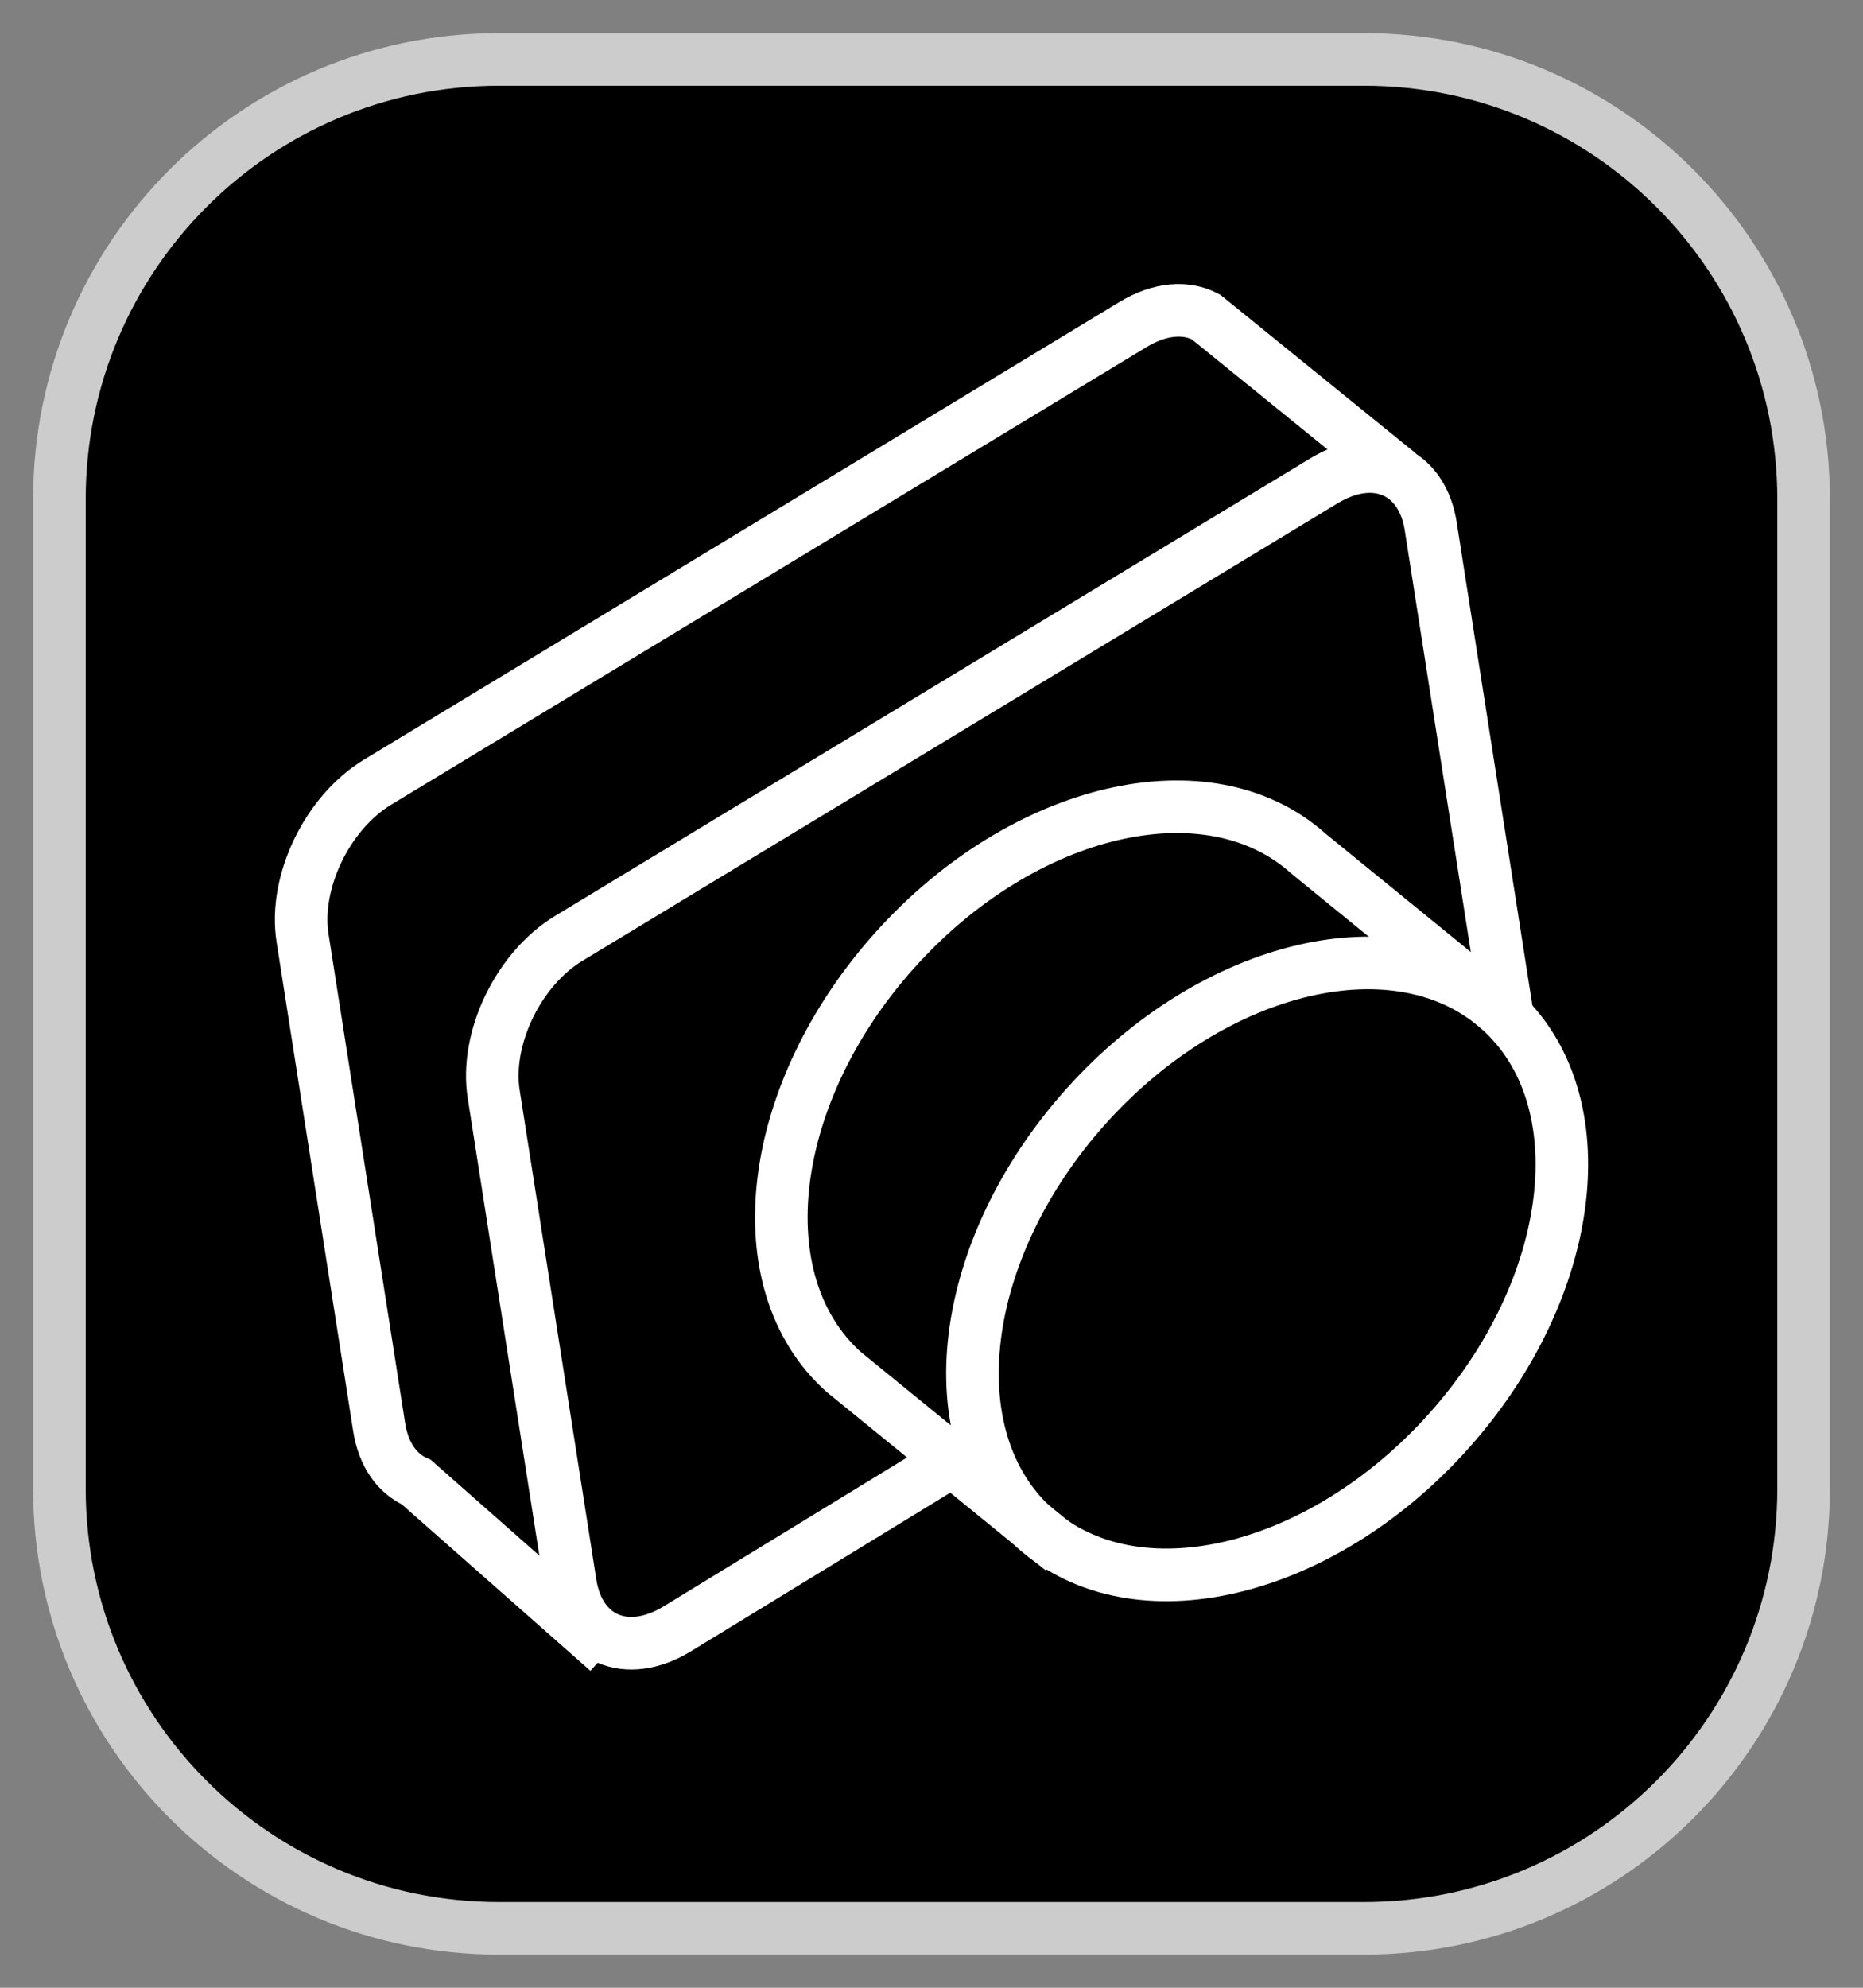
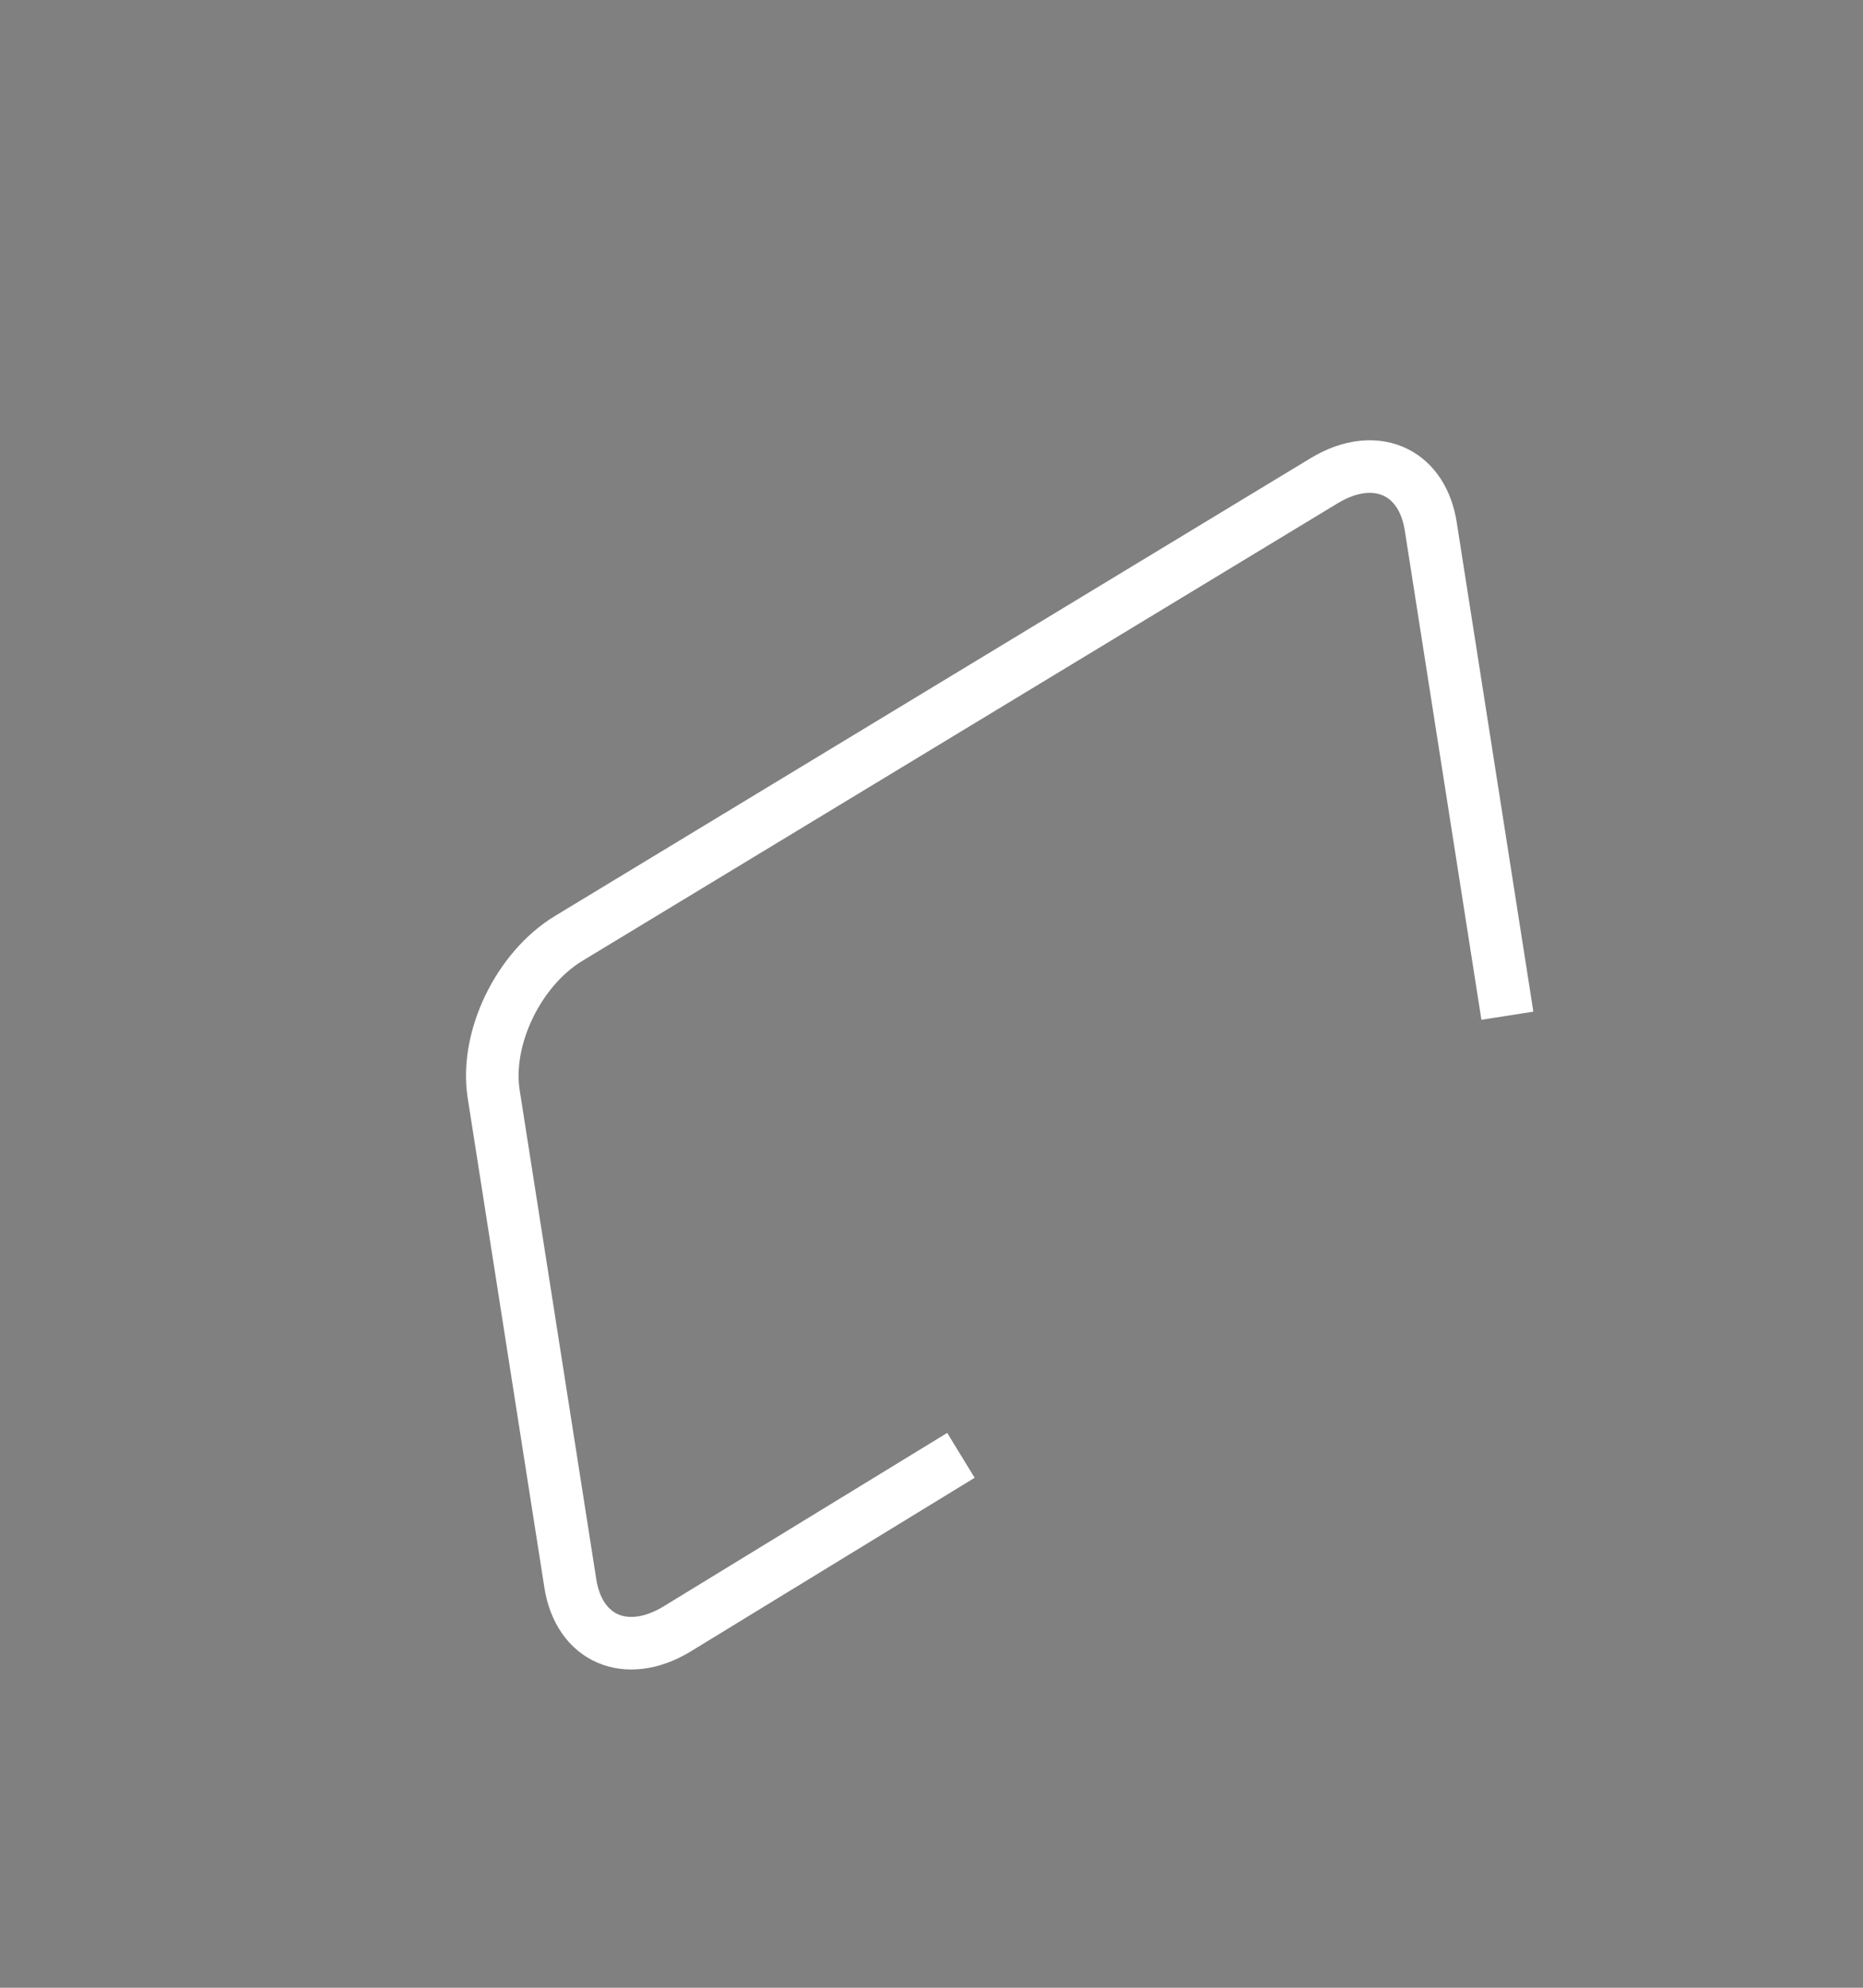
<svg xmlns="http://www.w3.org/2000/svg" xmlns:ns1="http://www.inkscape.org/namespaces/inkscape" xmlns:ns2="http://sodipodi.sourceforge.net/DTD/sodipodi-0.dtd" version="1.1" id="svg8" ns1:export-filename="/home/rafael/Documents/202WEB/202016401Revista/index_files/images/comercio.png" ns1:export-xdpi="96" ns1:export-ydpi="96" ns2:docname="fotografia.svg" ns1:version="1.1.1 (3bf5ae0, 2021-09-20)" x="0px" y="0px" width="212.598px" height="226.771px" viewBox="0 0 212.598 226.771" enable-background="new 0 0 212.598 226.771" xml:space="preserve">
  <rect x="0" y="0" width="212.598" height="226.771" fill="#808080" stroke="none" />
  <ns2:namedview id="base" ns1:cy="250.51783" ns1:cx="21.71828" ns1:zoom="0.98994949" borderopacity="1.0" bordercolor="#666666" showgrid="false" pagecolor="#ffffff" ns1:pagecheckerboard="0" ns1:window-maximized="1" ns1:window-y="0" ns1:window-x="0" ns1:window-height="744" ns1:window-width="1366" ns1:current-layer="layer1" ns1:document-units="mm" ns1:pageshadow="2" ns1:pageopacity="0.0">
	</ns2:namedview>
-   <path id="rect10" stroke="#CCCCCC" stroke-width="6" stroke-linecap="round" stroke-linejoin="round" d="M56.947,6.78h98.704  c27.707,0,50.168,22.46,50.168,50.167v112.877c0,27.707-22.461,50.168-50.168,50.168H56.947c-27.706,0-50.167-22.461-50.167-50.168  V56.947C6.78,29.24,29.24,6.78,56.947,6.78z" />
  <g id="g47374">
-     <path id="path44016" fill="none" stroke="#FFFFFF" stroke-width="6" stroke-miterlimit="10" d="M165.28,163.31   c-14.646,16.329-35.774,21.264-47.195,11.021s-8.807-31.784,5.841-48.113c14.646-16.329,35.777-21.264,47.197-11.021l0,0   C182.542,125.438,179.926,146.979,165.28,163.31z" />
    <path id="rect44144" ns2:nodetypes="ccsssccssc" fill="none" stroke="#FFFFFF" stroke-width="6" stroke-miterlimit="10" d="   M109.658,166.032l-32.415,19.82c-2.872,1.737-5.664,2.025-7.863,1.083c-2.195-0.942-3.799-3.112-4.297-6.291l-8.746-55.831   c-0.997-6.361,2.822-14.281,8.563-17.758l86.209-52.214c3.053-1.849,6.015-2.058,8.271-0.892c1.985,1.027,3.424,3.12,3.891,6.099   l8.746,55.83" />
-     <path id="path44283" ns2:nodetypes="csc" fill="none" stroke="#FFFFFF" stroke-width="6" stroke-miterlimit="10" d="   M121.239,176.848l-24.967-20.336c-11.42-10.243-8.806-31.784,5.841-48.113c14.646-16.33,35.776-21.265,47.196-11.021l22.705,18.502   " />
-     <path id="path44285" ns2:nodetypes="cssccc" fill="none" stroke="#FFFFFF" stroke-width="6" stroke-miterlimit="10" d="   M69.363,188.363l-21.85-19.271c-2.168-0.953-3.749-3.114-4.242-6.268l-8.747-55.831c-0.996-6.361,2.822-14.282,8.563-17.758   l86.208-52.213c3.073-1.861,6.056-2.062,8.315-0.868l22.101,17.924" />
  </g>
</svg>